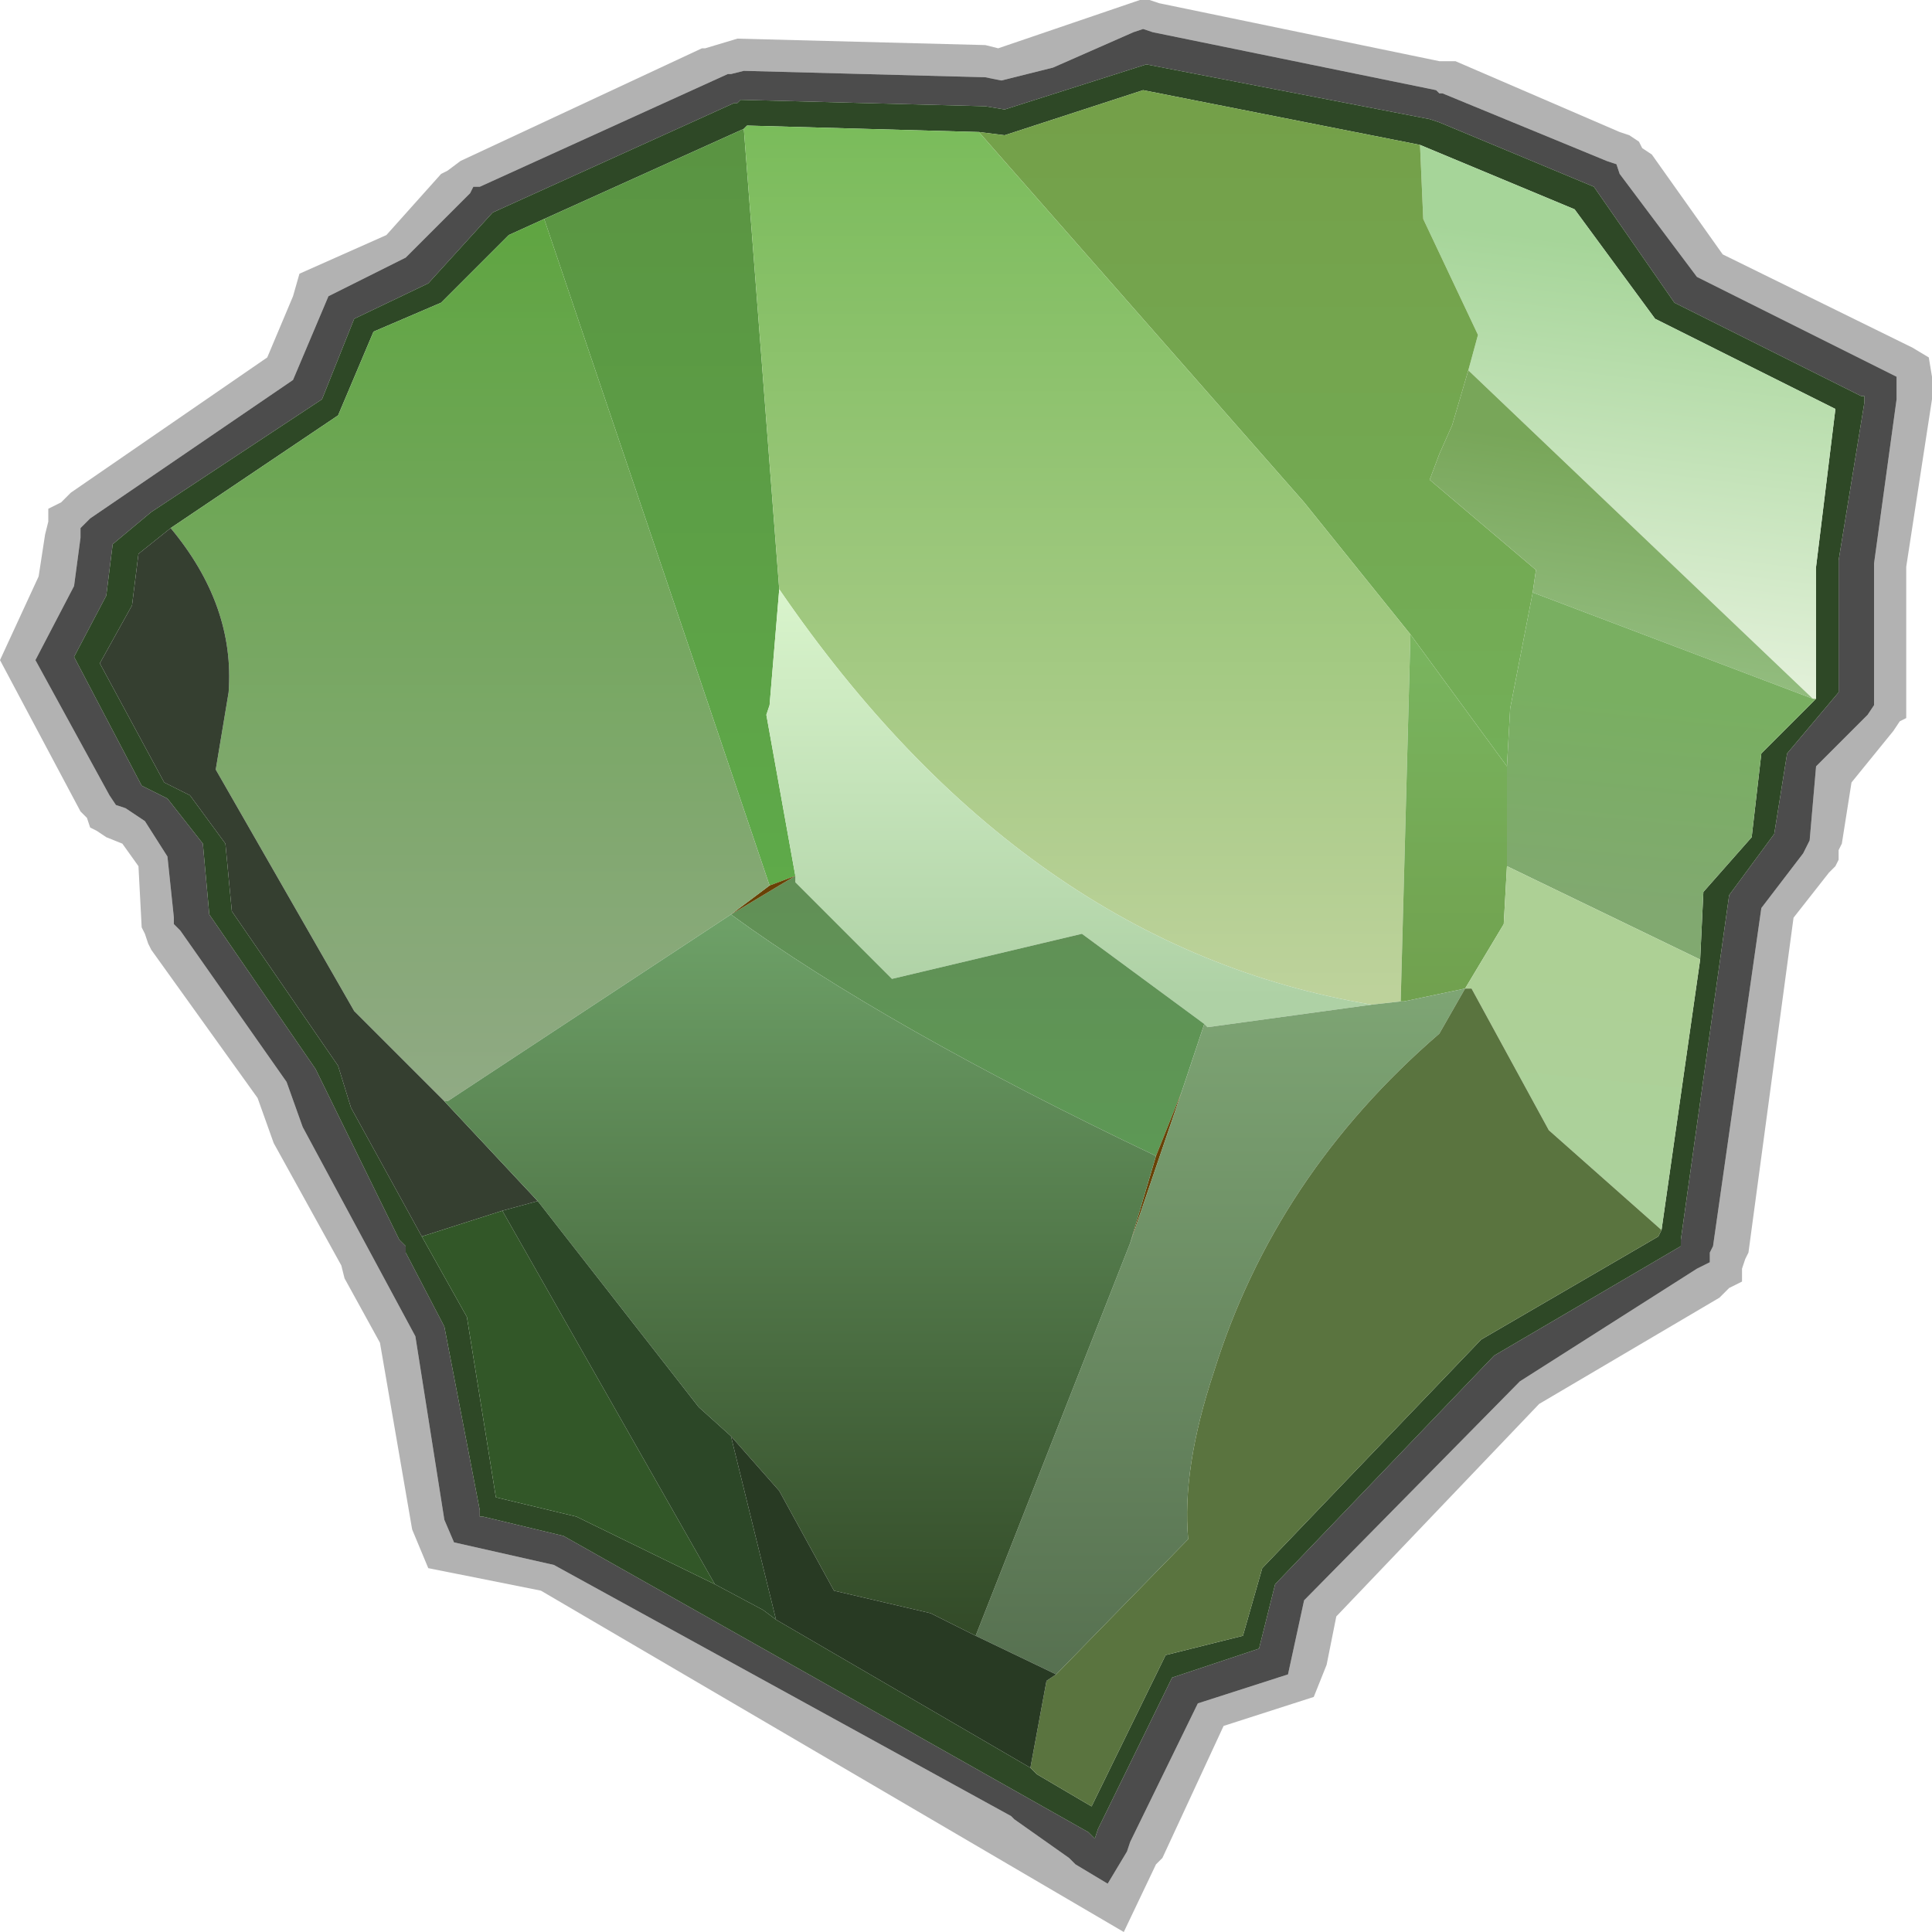
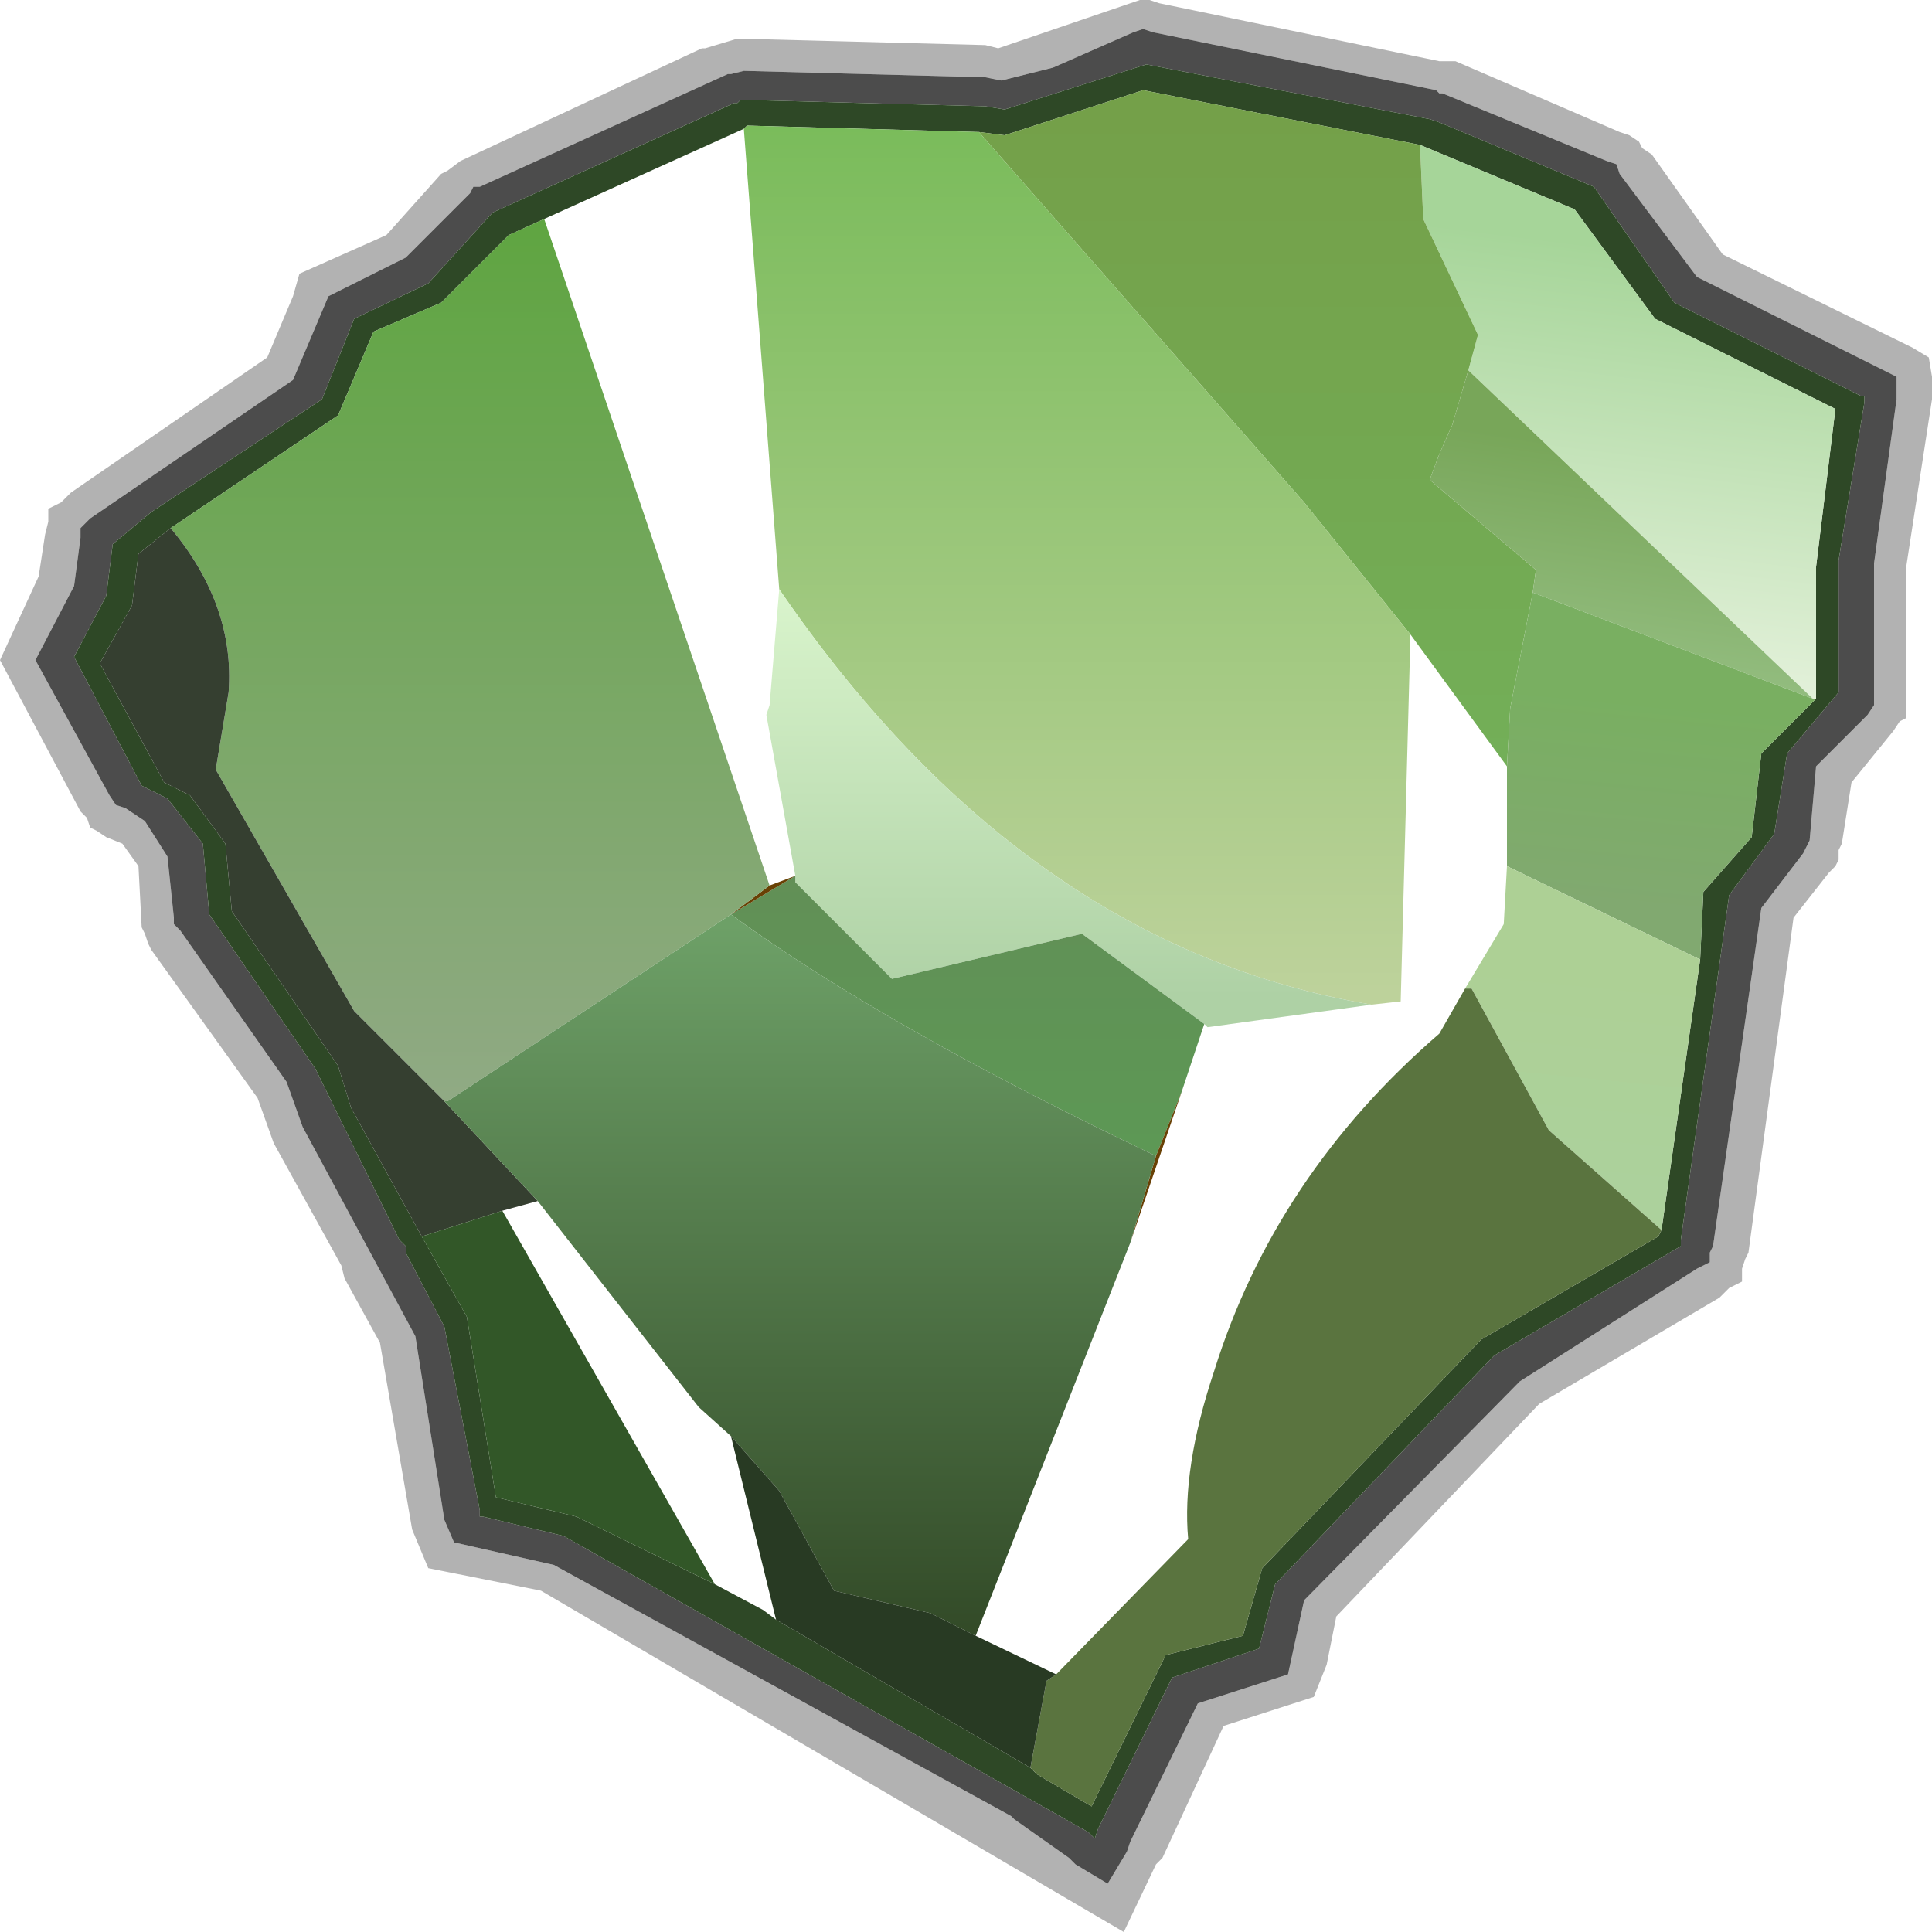
<svg xmlns="http://www.w3.org/2000/svg" xmlns:xlink="http://www.w3.org/1999/xlink" height="30.0px" width="30.0px">
  <g transform="matrix(1.0, 0.0, 0.0, 1.0, 0.0, 0.0)">
    <use height="30.0" transform="matrix(1.0, 0.0, 0.0, 1.0, 0.0, 0.0)" width="30.0" xlink:href="#shape0" />
  </g>
  <defs>
    <g id="shape0" transform="matrix(1.0, 0.0, 0.0, 1.0, 0.0, 0.0)">
      <path d="M22.35 1.45 L22.4 1.45 24.95 2.5 25.1 2.55 25.15 2.7 26.35 4.3 29.45 5.85 29.45 6.2 29.1 8.75 29.1 10.95 29.0 11.1 28.2 11.9 28.1 13.05 28.0 13.25 27.35 14.1 26.6 19.35 26.55 19.45 26.55 19.6 26.35 19.7 23.6 21.45 20.25 24.85 20.0 26.0 18.6 26.45 17.55 28.6 17.5 28.75 17.2 29.25 16.7 28.95 16.6 28.85 15.75 28.25 15.7 28.2 8.6 24.3 7.05 23.95 6.9 23.6 6.45 20.75 4.7 17.5 4.45 16.8 2.8 14.45 2.7 14.35 2.7 14.25 2.6 13.3 2.25 12.75 1.95 12.55 1.8 12.5 1.7 12.35 0.55 10.25 1.15 9.1 1.25 8.35 1.25 8.2 1.4 8.05 4.55 5.9 5.1 4.6 6.3 4.0 7.3 3.0 7.35 2.9 7.45 2.9 11.3 1.15 11.35 1.15 11.55 1.1 15.3 1.2 15.55 1.25 16.35 1.05 17.6 0.5 17.75 0.45 17.9 0.5 22.3 1.4 22.35 1.45 M22.35 1.9 L22.2 1.85 17.8 1.0 15.6 1.7 15.3 1.65 11.5 1.55 11.45 1.6 11.4 1.6 7.65 3.3 6.65 4.4 5.5 4.95 5.0 6.2 2.35 7.95 1.75 8.45 1.65 9.25 1.15 10.2 2.2 12.2 2.6 12.4 3.15 13.1 3.25 14.2 4.9 16.6 6.2 19.25 6.3 19.35 6.3 19.45 6.9 20.6 7.45 23.45 7.45 23.55 7.5 23.55 8.75 23.85 16.9 28.45 17.0 28.55 17.05 28.4 18.2 26.05 19.55 25.6 19.8 24.6 23.2 21.05 26.1 19.35 26.1 19.25 26.85 13.9 27.55 12.95 27.75 11.7 28.55 10.75 28.55 8.7 28.95 6.25 28.95 6.15 28.9 6.15 26.0 4.7 24.75 2.9 22.35 1.9" fill="#000000" fill-opacity="0.702" fill-rule="evenodd" stroke="none" />
      <path d="M28.2 10.85 L28.2 8.8 28.5 6.35 25.7 4.95 24.45 3.25 22.05 2.25 17.75 1.4 15.6 2.1 15.2 2.05 11.6 1.95 11.55 2.0 8.45 3.4 7.9 3.65 6.85 4.7 5.8 5.15 5.25 6.45 2.65 8.2 2.15 8.6 2.05 9.4 1.55 10.3 2.55 12.15 2.95 12.35 3.5 13.1 3.6 14.15 5.25 16.55 5.45 17.2 6.55 19.2 7.25 20.45 7.7 23.25 8.95 23.55 11.1 24.6 11.85 25.0 12.05 25.15 16.0 27.45 16.1 27.55 16.95 28.05 18.1 25.7 19.3 25.4 19.6 24.35 23.0 20.8 25.75 19.2 25.8 19.1 26.4 14.9 26.45 13.85 27.2 13.0 27.35 11.7 28.2 10.85 M22.35 1.9 L24.75 2.9 26.0 4.7 28.9 6.15 28.95 6.15 28.95 6.25 28.55 8.7 28.55 10.75 27.75 11.7 27.55 12.95 26.85 13.9 26.1 19.25 26.1 19.35 23.2 21.05 19.8 24.6 19.55 25.6 18.2 26.05 17.05 28.4 17.0 28.55 16.9 28.45 8.75 23.85 7.5 23.55 7.45 23.55 7.45 23.45 6.9 20.6 6.3 19.45 6.3 19.35 6.2 19.25 4.9 16.6 3.25 14.2 3.15 13.1 2.6 12.4 2.2 12.2 1.15 10.2 1.65 9.25 1.75 8.45 2.35 7.95 5.0 6.2 5.5 4.95 6.65 4.4 7.65 3.3 11.4 1.6 11.45 1.6 11.5 1.55 15.3 1.65 15.6 1.7 17.8 1.0 22.2 1.85 22.35 1.9" fill="#2e4826" fill-rule="evenodd" stroke="none" />
      <path d="M22.35 1.45 L22.3 1.4 17.9 0.5 17.75 0.45 17.6 0.5 16.35 1.05 15.55 1.25 15.3 1.2 11.55 1.1 11.35 1.15 11.3 1.15 7.45 2.9 7.35 2.9 7.3 3.0 6.3 4.0 5.1 4.6 4.55 5.9 1.4 8.05 1.25 8.2 1.25 8.35 1.15 9.1 0.55 10.25 1.7 12.35 1.8 12.5 1.95 12.55 2.25 12.75 2.6 13.3 2.7 14.25 2.7 14.35 2.8 14.45 4.45 16.8 4.7 17.5 6.45 20.75 6.9 23.6 7.05 23.95 8.6 24.3 15.7 28.2 15.75 28.25 16.6 28.85 16.7 28.95 17.2 29.25 17.5 28.75 17.55 28.6 18.6 26.45 20.0 26.0 20.25 24.85 23.6 21.45 26.35 19.7 26.55 19.6 26.55 19.45 26.6 19.35 27.35 14.1 28.0 13.25 28.1 13.05 28.2 11.9 29.0 11.1 29.1 10.95 29.1 8.75 29.45 6.2 29.45 5.85 26.35 4.3 25.15 2.7 25.1 2.55 24.95 2.5 22.4 1.45 22.35 1.45 M22.35 0.95 L22.6 0.95 25.15 2.05 25.3 2.1 25.45 2.2 25.5 2.3 25.65 2.4 26.75 3.95 29.7 5.4 29.95 5.55 30.0 5.85 30.0 6.2 29.6 8.8 29.6 11.15 29.5 11.2 29.4 11.35 28.75 12.15 28.6 13.1 28.55 13.2 28.55 13.35 28.5 13.45 28.4 13.55 27.85 14.25 27.15 19.45 27.1 19.55 27.05 19.7 27.05 19.9 26.85 20.0 26.7 20.15 23.9 21.8 20.75 25.1 20.6 25.85 20.4 26.35 19.0 26.8 18.05 28.85 17.95 28.95 17.45 30.0 8.4 24.7 6.65 24.35 6.4 23.75 5.9 20.85 5.35 19.85 5.3 19.65 4.25 17.75 4.0 17.05 2.35 14.75 2.3 14.65 2.25 14.5 2.2 14.4 2.15 13.45 1.9 13.1 1.65 13.0 1.5 12.9 1.4 12.85 1.35 12.7 1.25 12.6 0.0 10.25 0.6 8.95 0.7 8.3 0.75 8.1 0.75 7.9 0.95 7.8 1.1 7.65 4.15 5.55 4.55 4.6 4.65 4.25 6.0 3.65 6.85 2.7 6.95 2.65 7.15 2.5 10.9 0.75 10.95 0.75 11.45 0.6 15.3 0.7 15.5 0.75 17.7 0.0 17.85 0.0 18.0 0.05 22.35 0.95" fill="#000000" fill-opacity="0.302" fill-rule="evenodd" stroke="none" />
      <path d="M22.8 5.75 L22.95 5.2 22.1 3.4 22.05 2.25 24.45 3.25 25.7 4.95 28.5 6.35 28.2 8.8 28.2 10.85 28.15 10.85 22.8 5.75" fill="url(#gradient0)" fill-rule="evenodd" stroke="none" />
      <path d="M22.05 2.25 L22.1 3.4 22.95 5.2 22.8 5.75 22.55 6.6 22.35 7.05 22.2 7.45 23.85 8.85 23.8 9.2 23.45 11.0 23.4 11.9 21.9 9.85 20.25 7.8 15.2 2.05 15.6 2.1 17.75 1.4 22.05 2.25" fill="url(#gradient1)" fill-rule="evenodd" stroke="none" />
-       <path d="M8.45 3.4 L11.55 2.0 12.1 9.15 11.95 10.95 11.9 11.1 12.35 13.6 11.95 13.75 8.45 3.4" fill="url(#gradient2)" fill-rule="evenodd" stroke="none" />
      <path d="M15.2 2.05 L20.25 7.8 21.9 9.85 21.9 9.9 21.75 15.55 21.3 15.6 Q15.9 14.7 12.1 9.15 L11.55 2.0 11.6 1.95 15.2 2.05" fill="url(#gradient3)" fill-rule="evenodd" stroke="none" />
      <path d="M12.35 13.6 L11.9 11.1 11.95 10.95 12.1 9.15 Q15.9 14.7 21.3 15.6 L18.75 15.95 18.7 15.9 16.8 14.5 13.85 15.2 12.35 13.7 12.35 13.6" fill="url(#gradient4)" fill-rule="evenodd" stroke="none" />
      <path d="M11.35 14.2 L12.35 13.6 12.35 13.7 13.85 15.2 16.8 14.5 18.7 15.9 18.35 16.95 17.95 17.95 Q13.75 15.95 11.35 14.2" fill="url(#gradient5)" fill-rule="evenodd" stroke="none" />
      <path d="M11.95 13.75 L12.35 13.6 11.35 14.2 11.95 13.75 M17.95 17.95 L18.35 16.95 17.55 19.3 17.95 17.95" fill="#694105" fill-rule="evenodd" stroke="none" />
      <path d="M8.45 3.4 L11.95 13.75 11.35 14.2 6.95 17.1 6.9 17.1 5.5 15.7 3.35 11.95 3.55 10.75 Q3.65 9.4 2.65 8.2 L5.25 6.45 5.8 5.15 6.85 4.7 7.9 3.65 8.45 3.4" fill="url(#gradient6)" fill-rule="evenodd" stroke="none" />
      <path d="M22.8 5.75 L28.15 10.85 23.8 9.2 23.85 8.85 22.2 7.45 22.35 7.05 22.55 6.6 22.8 5.75" fill="url(#gradient7)" fill-rule="evenodd" stroke="none" />
-       <path d="M21.9 9.85 L23.4 11.9 23.4 13.45 23.35 14.35 22.75 15.35 21.8 15.55 21.75 15.55 21.9 9.9 21.9 9.85" fill="url(#gradient8)" fill-rule="evenodd" stroke="none" />
      <path d="M28.15 10.85 L28.2 10.85 27.35 11.7 27.2 13.0 26.45 13.85 26.4 14.9 23.4 13.45 23.4 11.9 23.45 11.0 23.8 9.2 28.15 10.85" fill="url(#gradient9)" fill-rule="evenodd" stroke="none" />
-       <path d="M18.7 15.9 L18.75 15.95 21.3 15.6 21.75 15.55 21.8 15.55 22.75 15.35 22.35 16.05 Q19.8 18.25 18.85 21.3 18.35 22.8 18.45 23.9 L16.4 26.0 15.15 25.4 17.55 19.3 18.35 16.95 18.7 15.9" fill="url(#gradient10)" fill-rule="evenodd" stroke="none" />
      <path d="M22.75 15.35 L23.35 14.35 23.4 13.45 26.4 14.9 25.8 19.1 24.05 17.55 22.85 15.35 22.75 15.35" fill="url(#gradient11)" fill-rule="evenodd" stroke="none" />
      <path d="M22.75 15.35 L22.85 15.35 24.05 17.55 25.8 19.1 25.75 19.2 23.0 20.8 19.6 24.35 19.3 25.4 18.1 25.7 16.95 28.05 16.1 27.55 16.0 27.45 16.25 26.1 16.4 26.0 18.45 23.9 Q18.35 22.8 18.85 21.3 19.8 18.25 22.35 16.05 L22.75 15.35" fill="#5a743f" fill-rule="evenodd" stroke="none" />
      <path d="M2.65 8.2 Q3.65 9.4 3.55 10.75 L3.35 11.95 5.5 15.7 6.9 17.1 8.35 18.65 7.8 18.8 6.55 19.2 5.45 17.2 5.25 16.55 3.6 14.15 3.5 13.1 2.95 12.35 2.55 12.15 1.55 10.3 2.05 9.4 2.15 8.6 2.65 8.2" fill="#353f30" fill-rule="evenodd" stroke="none" />
      <path d="M6.55 19.2 L7.8 18.8 11.1 24.6 8.95 23.55 7.7 23.25 7.25 20.45 6.55 19.2" fill="#325728" fill-rule="evenodd" stroke="none" />
      <path d="M6.9 17.1 L6.95 17.1 11.35 14.2 Q13.75 15.95 17.95 17.95 L17.55 19.3 15.15 25.4 14.45 25.05 12.95 24.7 12.1 23.15 11.35 22.3 10.85 21.85 8.35 18.65 6.9 17.1" fill="url(#gradient12)" fill-rule="evenodd" stroke="none" />
-       <path d="M7.8 18.8 L8.35 18.65 10.85 21.85 11.35 22.3 12.05 25.15 11.85 25.0 11.1 24.6 7.8 18.8" fill="#2c4727" fill-rule="evenodd" stroke="none" />
      <path d="M16.4 26.0 L16.25 26.1 16.0 27.45 12.05 25.15 11.35 22.3 12.1 23.15 12.95 24.7 14.45 25.05 15.15 25.4 16.4 26.0" fill="#283a23" fill-rule="evenodd" stroke="none" />
    </g>
    <linearGradient gradientTransform="matrix(5.0E-4, -0.004, -0.004, -5.0E-4, 25.05, 7.15)" gradientUnits="userSpaceOnUse" id="gradient0" spreadMethod="pad" x1="-819.2" x2="819.2">
      <stop offset="0.0" stop-color="#e3f1da" />
      <stop offset="1.0" stop-color="#a6d599" />
    </linearGradient>
    <linearGradient gradientTransform="matrix(0.0, -0.007, -0.007, 0.0, 19.55, 6.15)" gradientUnits="userSpaceOnUse" id="gradient1" spreadMethod="pad" x1="-819.2" x2="819.2">
      <stop offset="0.008" stop-color="#73af58" />
      <stop offset="1.0" stop-color="#749e47" />
    </linearGradient>
    <linearGradient gradientTransform="matrix(0.0, -0.008, -0.008, 0.0, 10.4, 8.2)" gradientUnits="userSpaceOnUse" id="gradient2" spreadMethod="pad" x1="-819.2" x2="819.2">
      <stop offset="0.0" stop-color="#5fac4a" />
      <stop offset="0.988" stop-color="#5a9342" />
    </linearGradient>
    <linearGradient gradientTransform="matrix(0.0, -0.009, -0.01, 0.0, 16.7, 8.15)" gradientUnits="userSpaceOnUse" id="gradient3" spreadMethod="pad" x1="-819.2" x2="819.2">
      <stop offset="0.008" stop-color="#bdd29b" />
      <stop offset="0.988" stop-color="#75ba56" />
    </linearGradient>
    <linearGradient gradientTransform="matrix(0.0, -0.004, -0.005, 0.0, 16.6, 12.2)" gradientUnits="userSpaceOnUse" id="gradient4" spreadMethod="pad" x1="-819.2" x2="819.2">
      <stop offset="0.0" stop-color="#aed1a5" />
      <stop offset="0.988" stop-color="#daf5cd" />
    </linearGradient>
    <linearGradient gradientTransform="matrix(0.0, -0.003, -0.003, 0.0, 15.0, 15.9)" gradientUnits="userSpaceOnUse" id="gradient5" spreadMethod="pad" x1="-819.2" x2="819.2">
      <stop offset="0.0" stop-color="#5c9955" />
      <stop offset="1.0" stop-color="#628f56" />
    </linearGradient>
    <linearGradient gradientTransform="matrix(0.0, -0.009, -0.01, 0.0, 7.35, 10.6)" gradientUnits="userSpaceOnUse" id="gradient6" spreadMethod="pad" x1="-819.2" x2="819.2">
      <stop offset="0.008" stop-color="#93aa88" />
      <stop offset="0.988" stop-color="#5fa541" />
    </linearGradient>
    <linearGradient gradientTransform="matrix(3.0E-4, -0.002, -0.002, -3.0E-4, 25.25, 8.65)" gradientUnits="userSpaceOnUse" id="gradient7" spreadMethod="pad" x1="-819.2" x2="819.2">
      <stop offset="0.0" stop-color="#92bc7e" />
      <stop offset="0.988" stop-color="#78a659" />
    </linearGradient>
    <linearGradient gradientTransform="matrix(0.0, -0.004, -0.004, 0.0, 22.6, 12.4)" gradientUnits="userSpaceOnUse" id="gradient8" spreadMethod="pad" x1="-819.2" x2="819.2">
      <stop offset="0.0" stop-color="#70a04e" />
      <stop offset="1.0" stop-color="#7bb861" />
    </linearGradient>
    <linearGradient gradientTransform="matrix(4.0E-4, -0.002, -0.003, -3.0E-4, 25.55, 12.5)" gradientUnits="userSpaceOnUse" id="gradient9" spreadMethod="pad" x1="-819.2" x2="819.2">
      <stop offset="0.02" stop-color="#81a970" />
      <stop offset="0.988" stop-color="#79af61" />
    </linearGradient>
    <linearGradient gradientTransform="matrix(0.0, -0.007, -0.007, 0.0, 18.95, 20.95)" gradientUnits="userSpaceOnUse" id="gradient10" spreadMethod="pad" x1="-819.2" x2="819.2">
      <stop offset="0.0" stop-color="#546d4e" />
      <stop offset="0.988" stop-color="#7ea574" />
    </linearGradient>
    <linearGradient gradientTransform="matrix(4.0E-4, -0.002, -0.003, -3.0E-4, 24.4, 16.7)" gradientUnits="userSpaceOnUse" id="gradient11" spreadMethod="pad" x1="-819.2" x2="819.2">
      <stop offset="0.0" stop-color="#acd19c" />
      <stop offset="0.988" stop-color="#add095" />
    </linearGradient>
    <linearGradient gradientTransform="matrix(0.0, -0.007, -0.008, 0.0, 12.45, 20.1)" gradientUnits="userSpaceOnUse" id="gradient12" spreadMethod="pad" x1="-819.2" x2="819.2">
      <stop offset="0.016" stop-color="#314826" />
      <stop offset="1.0" stop-color="#6da067" />
    </linearGradient>
  </defs>
</svg>